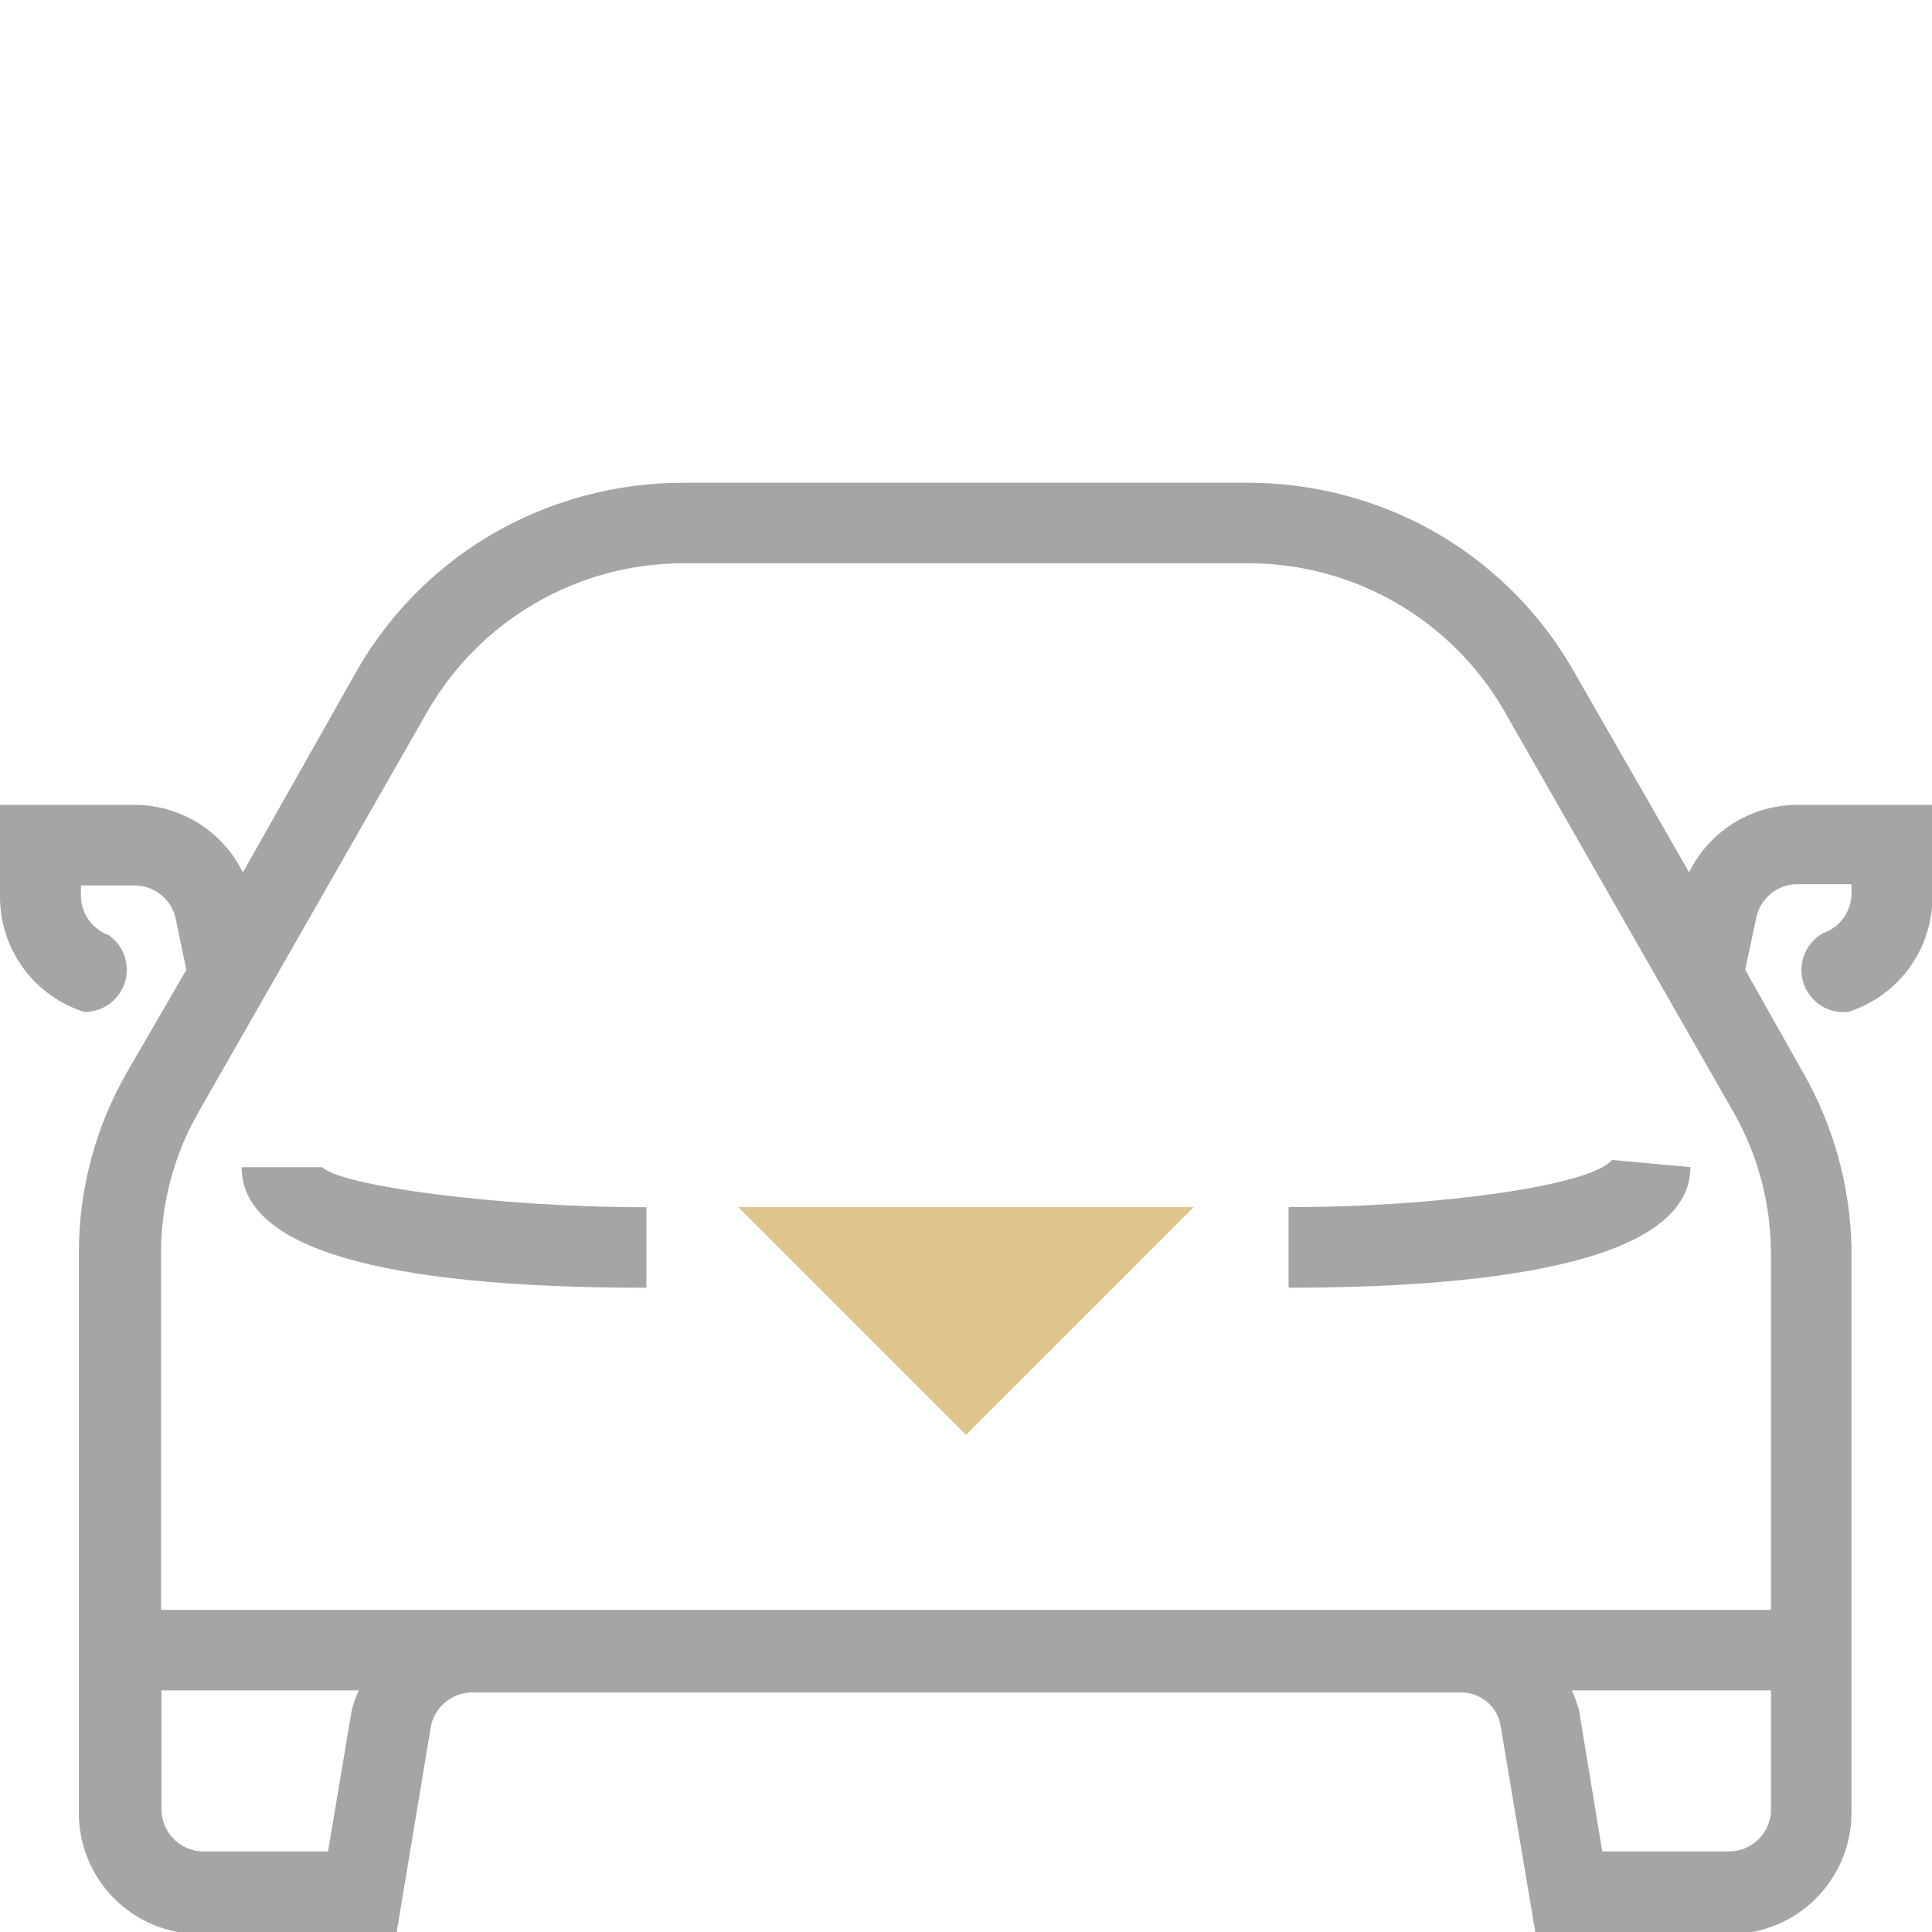
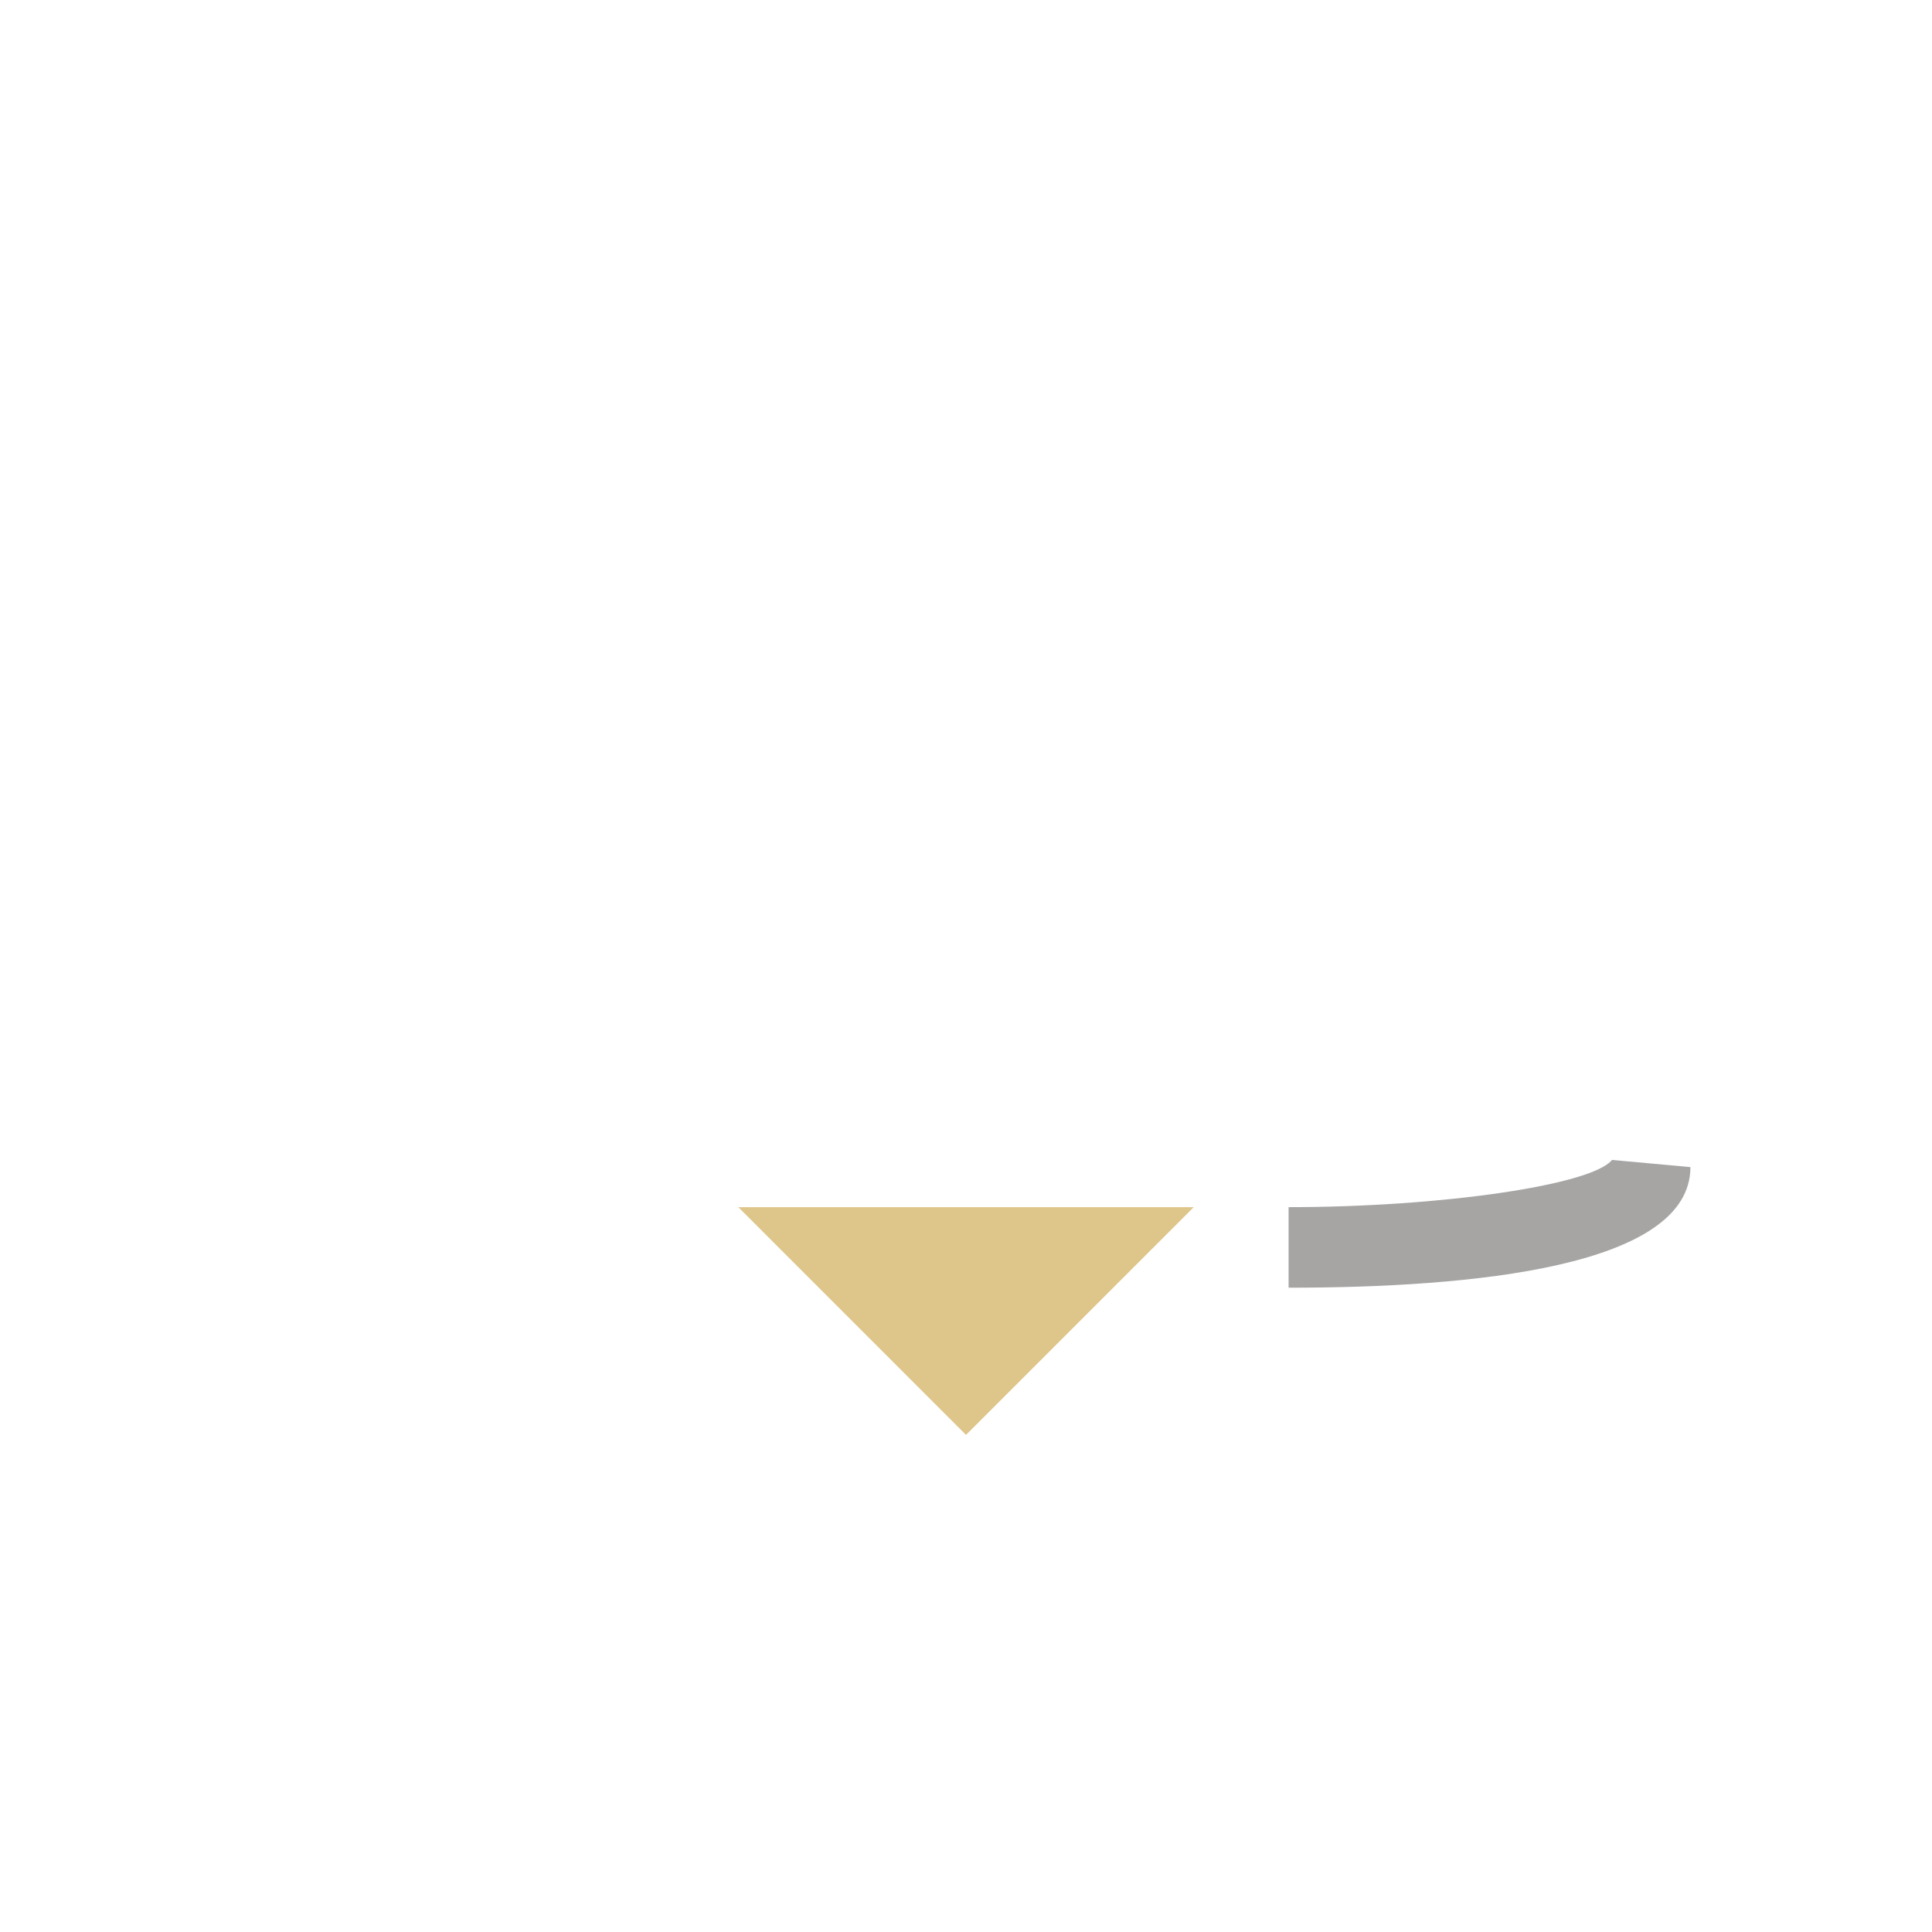
<svg xmlns="http://www.w3.org/2000/svg" width="72" height="72" viewBox="0 0 72 72" fill="none">
  <g opacity="0.5" clip-path="url(#clip0)">
    <path d="M36.001 53.474L44.486 44.988H27.516L36.001 53.474Z" fill="#BD8B13" />
-     <path d="M66.925 29.996C66.094 30.006 65.282 30.246 64.58 30.69C63.878 31.134 63.313 31.764 62.949 32.511L58.659 25.031C57.3 22.637 55.26 20.701 52.798 19.468C50.845 18.498 48.694 17.992 46.513 17.991H25.441C23.259 17.992 21.108 18.498 19.155 19.468C16.686 20.696 14.639 22.633 13.278 25.031L9.051 32.511C8.684 31.763 8.117 31.132 7.412 30.688C6.707 30.244 5.893 30.005 5.06 29.996H0V33.391C-0.007 34.352 0.294 35.291 0.86 36.069C1.425 36.847 2.226 37.423 3.143 37.712C3.478 37.714 3.806 37.61 4.077 37.413C4.349 37.216 4.55 36.937 4.652 36.618C4.754 36.298 4.751 35.954 4.643 35.637C4.536 35.319 4.329 35.044 4.054 34.852C3.758 34.745 3.501 34.551 3.316 34.297C3.131 34.041 3.027 33.737 3.017 33.422V32.998H5.06C5.403 33.008 5.733 33.131 5.999 33.346C6.266 33.562 6.455 33.859 6.537 34.192L6.946 36.141L4.714 39.99C3.55 42.029 2.938 44.337 2.939 46.684V67.568C2.939 68.761 3.412 69.906 4.254 70.751C5.096 71.597 6.239 72.073 7.433 72.078H14.771L16.059 64.331C16.13 63.986 16.313 63.675 16.581 63.447C16.849 63.219 17.185 63.088 17.537 63.074H54.448C54.804 63.07 55.15 63.195 55.422 63.426C55.693 63.657 55.872 63.978 55.925 64.331L57.229 72.078H64.426C65.023 72.084 65.615 71.972 66.169 71.748C66.722 71.525 67.226 71.194 67.651 70.775C68.076 70.355 68.414 69.856 68.645 69.306C68.877 68.755 68.997 68.165 68.999 67.568V46.496C68.953 44.212 68.338 41.976 67.207 39.99L65.039 36.141L65.463 34.145C65.545 33.814 65.731 33.519 65.995 33.304C66.258 33.089 66.585 32.965 66.925 32.951H68.999V33.343C68.988 33.66 68.882 33.966 68.694 34.221C68.506 34.477 68.245 34.669 67.946 34.773C67.628 34.949 67.381 35.229 67.246 35.566C67.111 35.903 67.097 36.276 67.206 36.622C67.315 36.969 67.541 37.266 67.845 37.465C68.149 37.664 68.512 37.751 68.873 37.712C69.785 37.424 70.582 36.853 71.147 36.082C71.712 35.31 72.017 34.378 72.016 33.422V29.996H66.925ZM13.105 63.749L12.225 68.998H7.511C7.108 68.978 6.729 68.803 6.451 68.511C6.173 68.218 6.018 67.83 6.018 67.426V62.995H13.373C13.26 63.238 13.171 63.49 13.105 63.749ZM64.426 68.998H59.712L58.848 63.749C58.775 63.492 58.686 63.24 58.581 62.995H65.998V67.568C65.962 67.96 65.781 68.324 65.49 68.589C65.199 68.853 64.82 68.999 64.426 68.998ZM65.998 59.994H6.003V46.684C6.001 44.855 6.478 43.056 7.386 41.467L15.934 26.508C16.896 24.836 18.28 23.446 19.949 22.478C21.617 21.51 23.511 20.997 25.441 20.992H46.56C48.489 20.997 50.383 21.51 52.051 22.478C53.72 23.446 55.105 24.836 56.066 26.508L64.615 41.467C65.516 43.059 65.992 44.855 65.998 46.684V59.994Z" fill="#4E4C4A" />
-     <path d="M9.004 43.497C9.004 46.483 14.079 47.991 24.089 47.991V44.99C18.369 44.99 12.681 44.173 12.005 43.497H9.004Z" fill="#4E4C4A" />
    <path d="M48.022 44.987V47.989C54.857 47.989 62.997 47.219 62.997 43.495L60.074 43.227C59.32 44.17 53.678 44.987 48.022 44.987Z" fill="#4E4C4A" />
  </g>
  <defs>
    <clipPath id="clip0">
      <rect width="72" height="72" fill="white" />
    </clipPath>
  </defs>
</svg>